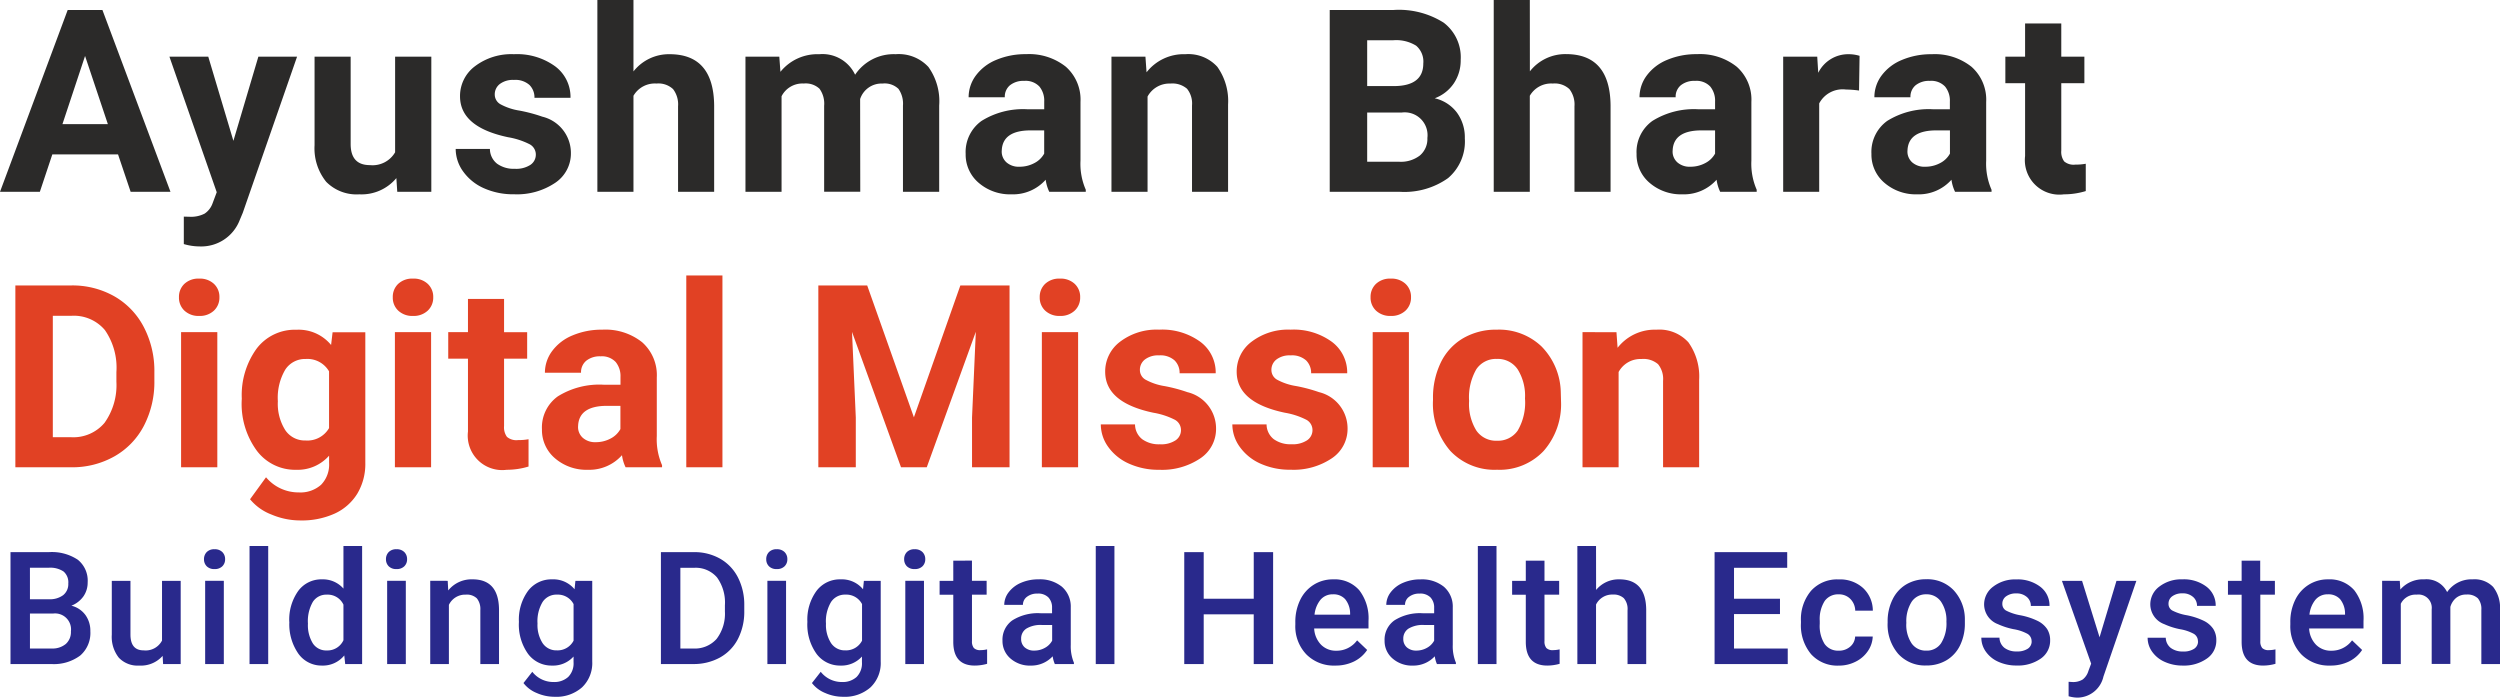
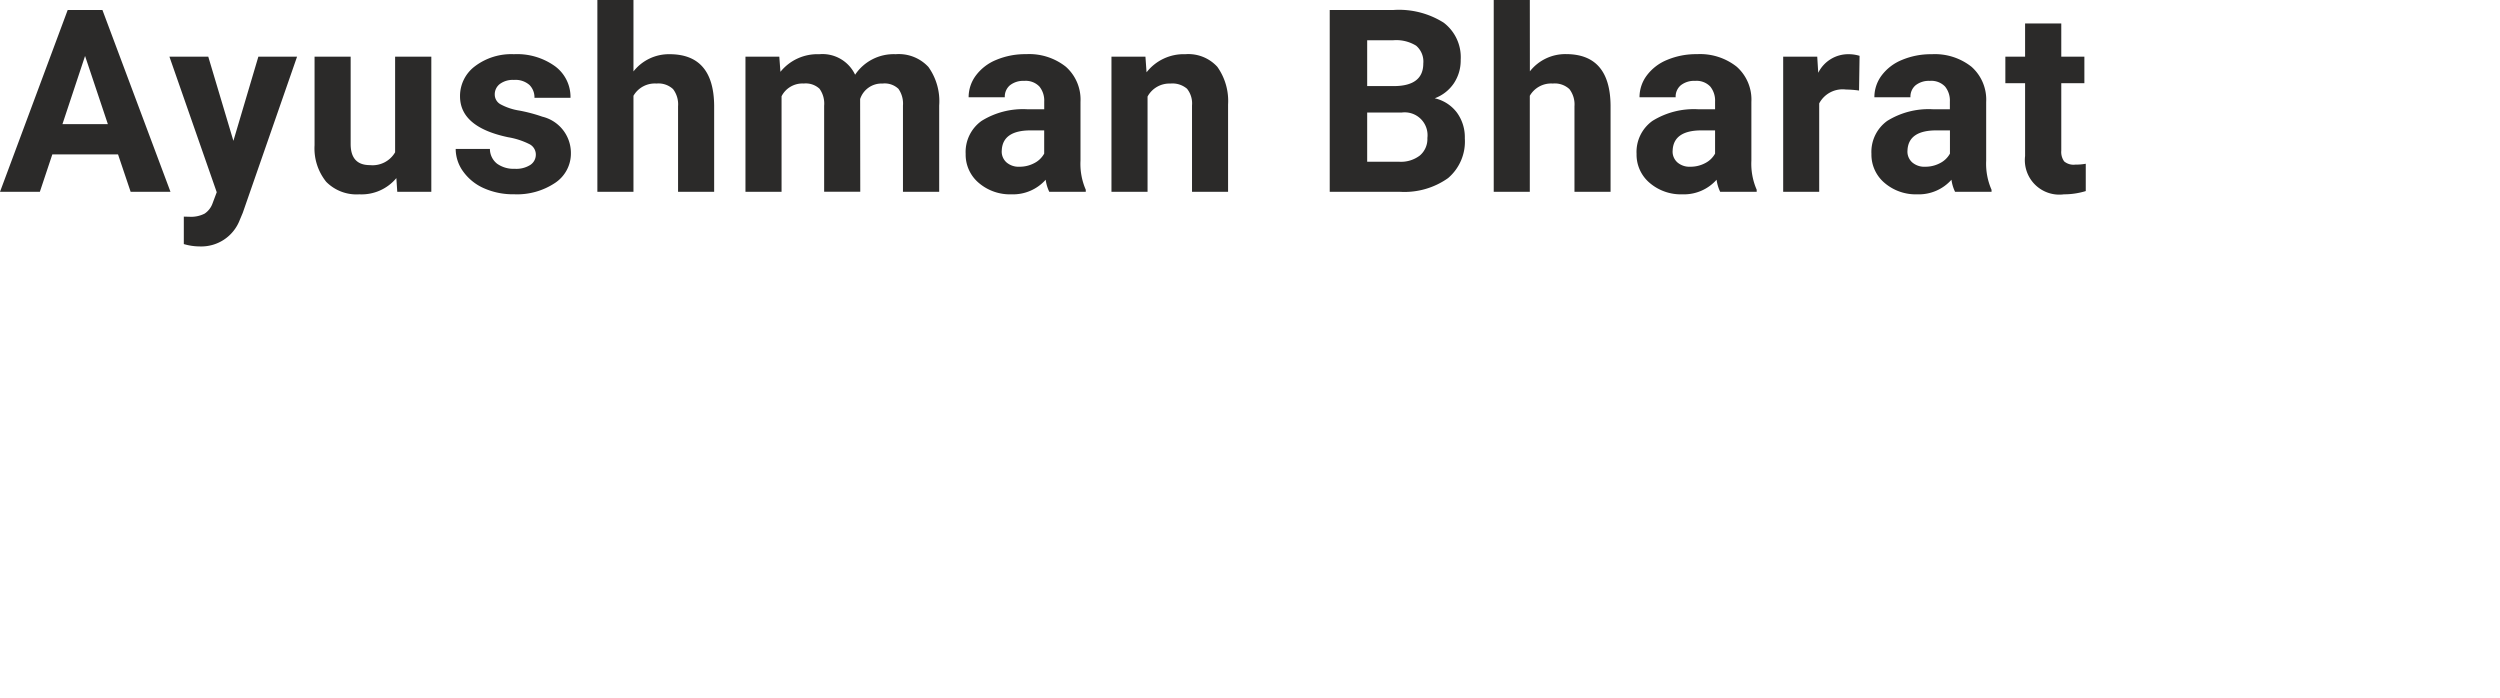
<svg xmlns="http://www.w3.org/2000/svg" width="132.146" height="36.875" viewBox="0 0 132.146 36.875">
  <g id="Logo-Text" transform="translate(-358.044 -78.25)">
    <path id="Path_29144" data-name="Path 29144" d="M6.283-1.59H2.81L2.15.39H.044L3.622-9.222H5.458L9.056.39H6.95Zm-2.938-1.6h2.4L4.54-6.792Zm9.036.885L13.7-6.753h2.046L12.876,1.5l-.158.376a2.177,2.177,0,0,1-2.113,1.4,3,3,0,0,1-.845-.125V1.7l.29.007a1.57,1.57,0,0,0,.809-.165A1.084,1.084,0,0,0,11.279,1L11.5.41,9-6.753h2.053ZM20.995-.336a2.393,2.393,0,0,1-1.954.858,2.256,2.256,0,0,1-1.753-.66,2.818,2.818,0,0,1-.617-1.934V-6.753h1.908v4.615q0,1.116,1.017,1.116A1.378,1.378,0,0,0,20.929-1.7V-6.753h1.914V.39h-1.8Zm7.372-1.248a.615.615,0,0,0-.347-.551,3.937,3.937,0,0,0-1.112-.36Q24.36-3.03,24.36-4.66a1.963,1.963,0,0,1,.789-1.588,3.182,3.182,0,0,1,2.063-.637,3.425,3.425,0,0,1,2.175.64A2.018,2.018,0,0,1,30.2-4.581H28.295a.923.923,0,0,0-.264-.677,1.117,1.117,0,0,0-.825-.267,1.142,1.142,0,0,0-.746.218.688.688,0,0,0-.264.555.588.588,0,0,0,.3.512,3.09,3.09,0,0,0,1.013.337,8.277,8.277,0,0,1,1.2.32,1.974,1.974,0,0,1,1.512,1.921,1.863,1.863,0,0,1-.838,1.581,3.617,3.617,0,0,1-2.165.6A3.777,3.777,0,0,1,25.624.2a2.675,2.675,0,0,1-1.093-.878,2.04,2.04,0,0,1-.4-1.2h1.809a1,1,0,0,0,.376.779,1.493,1.493,0,0,0,.937.271,1.381,1.381,0,0,0,.828-.208A.647.647,0,0,0,28.367-1.584Zm5.161-4.39a2.381,2.381,0,0,1,1.908-.911q2.324,0,2.357,2.7V.39H35.885V-4.132a1.327,1.327,0,0,0-.264-.908,1.132,1.132,0,0,0-.878-.294,1.3,1.3,0,0,0-1.215.647V.39H31.62V-9.75h1.908Zm7.709-.779.059.8a2.51,2.51,0,0,1,2.053-.931A1.905,1.905,0,0,1,45.244-5.8,2.453,2.453,0,0,1,47.39-6.885a2.13,2.13,0,0,1,1.73.677,3.11,3.11,0,0,1,.568,2.037V.39H47.773V-4.165a1.36,1.36,0,0,0-.238-.888,1.053,1.053,0,0,0-.838-.281,1.191,1.191,0,0,0-1.188.819l.007,4.9H43.607V-4.158a1.344,1.344,0,0,0-.244-.9,1.063,1.063,0,0,0-.832-.277,1.236,1.236,0,0,0-1.175.673V.39H39.448V-6.753ZM55.508.39a2.119,2.119,0,0,1-.191-.64,2.308,2.308,0,0,1-1.8.772,2.536,2.536,0,0,1-1.74-.607,1.953,1.953,0,0,1-.69-1.532,2.019,2.019,0,0,1,.842-1.743,4.153,4.153,0,0,1,2.433-.614h.878v-.409a1.177,1.177,0,0,0-.254-.792,1,1,0,0,0-.8-.3,1.137,1.137,0,0,0-.756.231.785.785,0,0,0-.274.634H51.244a1.916,1.916,0,0,1,.383-1.149,2.531,2.531,0,0,1,1.083-.828,3.946,3.946,0,0,1,1.571-.3,3.117,3.117,0,0,1,2.1.663,2.321,2.321,0,0,1,.776,1.865v3.1A3.415,3.415,0,0,0,57.436.278V.39ZM53.931-.937a1.643,1.643,0,0,0,.779-.188,1.236,1.236,0,0,0,.528-.505V-2.858h-.713q-1.433,0-1.525.99l-.007.112a.764.764,0,0,0,.251.588A.974.974,0,0,0,53.931-.937ZM60.59-6.753l.059.825A2.494,2.494,0,0,1,62.7-6.885a2.073,2.073,0,0,1,1.69.667,3.111,3.111,0,0,1,.568,1.994V.39H63.052V-4.178a1.238,1.238,0,0,0-.264-.881,1.182,1.182,0,0,0-.878-.274,1.313,1.313,0,0,0-1.208.687V.39H58.794V-6.753ZM70.331.39V-9.222H73.7a4.421,4.421,0,0,1,2.654.67,2.291,2.291,0,0,1,.9,1.964,2.172,2.172,0,0,1-.363,1.244,2.1,2.1,0,0,1-1.01.789,2.029,2.029,0,0,1,1.165.746,2.205,2.205,0,0,1,.426,1.373,2.537,2.537,0,0,1-.885,2.1A3.982,3.982,0,0,1,74.067.39ZM72.311-3.8V-1.2h1.7A1.637,1.637,0,0,0,75.1-1.534a1.143,1.143,0,0,0,.393-.921A1.207,1.207,0,0,0,74.127-3.8Zm0-1.4h1.466q1.5-.026,1.5-1.195a1.1,1.1,0,0,0-.38-.941,2,2,0,0,0-1.2-.287H72.311Zm8.6-.779a2.381,2.381,0,0,1,1.908-.911q2.324,0,2.357,2.7V.39H83.268V-4.132A1.327,1.327,0,0,0,83-5.04a1.132,1.132,0,0,0-.878-.294,1.3,1.3,0,0,0-1.215.647V.39H79V-9.75h1.908ZM90.971.39a2.119,2.119,0,0,1-.191-.64,2.308,2.308,0,0,1-1.8.772,2.536,2.536,0,0,1-1.74-.607,1.953,1.953,0,0,1-.69-1.532A2.019,2.019,0,0,1,87.39-3.36a4.153,4.153,0,0,1,2.433-.614H90.7v-.409a1.177,1.177,0,0,0-.254-.792,1,1,0,0,0-.8-.3,1.137,1.137,0,0,0-.756.231.785.785,0,0,0-.274.634H86.706a1.916,1.916,0,0,1,.383-1.149,2.531,2.531,0,0,1,1.083-.828,3.946,3.946,0,0,1,1.571-.3,3.117,3.117,0,0,1,2.1.663,2.321,2.321,0,0,1,.776,1.865v3.1A3.415,3.415,0,0,0,92.9.278V.39ZM89.393-.937a1.643,1.643,0,0,0,.779-.188A1.236,1.236,0,0,0,90.7-1.63V-2.858h-.713q-1.433,0-1.525.99l-.007.112a.764.764,0,0,0,.251.588A.974.974,0,0,0,89.393-.937ZM98.31-4.964a5.183,5.183,0,0,0-.687-.053,1.4,1.4,0,0,0-1.419.733V.39H94.3V-6.753h1.8l.053.852a1.768,1.768,0,0,1,1.591-.984,2,2,0,0,1,.594.086ZM103.386.39a2.119,2.119,0,0,1-.191-.64,2.308,2.308,0,0,1-1.8.772,2.536,2.536,0,0,1-1.74-.607,1.953,1.953,0,0,1-.69-1.532A2.019,2.019,0,0,1,99.8-3.36a4.153,4.153,0,0,1,2.433-.614h.878v-.409a1.177,1.177,0,0,0-.254-.792,1,1,0,0,0-.8-.3,1.137,1.137,0,0,0-.756.231.785.785,0,0,0-.274.634H99.121A1.916,1.916,0,0,1,99.5-5.756a2.531,2.531,0,0,1,1.083-.828,3.946,3.946,0,0,1,1.571-.3,3.117,3.117,0,0,1,2.1.663,2.321,2.321,0,0,1,.776,1.865v3.1a3.415,3.415,0,0,0,.284,1.538V.39ZM101.808-.937a1.643,1.643,0,0,0,.779-.188,1.236,1.236,0,0,0,.528-.505V-2.858H102.4q-1.433,0-1.525.99l-.007.112a.764.764,0,0,0,.251.588A.974.974,0,0,0,101.808-.937ZM109-8.509v1.756h1.221v1.4H109v3.565a.851.851,0,0,0,.152.568.763.763,0,0,0,.581.172,3.043,3.043,0,0,0,.561-.046V.35a3.928,3.928,0,0,1-1.155.172A1.822,1.822,0,0,1,107.087-1.5V-5.353h-1.043v-1.4h1.043V-8.509Z" transform="translate(358 88)" fill="#2b2a29" />
-     <path id="Path_29143" data-name="Path 29143" d="M.825.39V-9.222H3.783a4.491,4.491,0,0,1,2.268.571A3.982,3.982,0,0,1,7.612-7.027a5.009,5.009,0,0,1,.561,2.393v.442a5.023,5.023,0,0,1-.551,2.383A3.948,3.948,0,0,1,6.067-.191,4.525,4.525,0,0,1,3.8.39Zm1.98-8.008V-1.2h.957A2.151,2.151,0,0,0,5.539-1.96a3.431,3.431,0,0,0,.627-2.172V-4.64a3.485,3.485,0,0,0-.607-2.221,2.143,2.143,0,0,0-1.776-.756ZM11.5.39H9.585V-6.753H11.5ZM9.473-8.6a.939.939,0,0,1,.287-.706,1.079,1.079,0,0,1,.782-.277,1.081,1.081,0,0,1,.779.277.934.934,0,0,1,.29.706.937.937,0,0,1-.294.713,1.084,1.084,0,0,1-.776.277,1.084,1.084,0,0,1-.776-.277A.937.937,0,0,1,9.473-8.6Zm3.321,5.367a4.186,4.186,0,0,1,.782-2.647,2.535,2.535,0,0,1,2.109-1,2.223,2.223,0,0,1,1.829.805l.079-.673h1.73V.152A3.053,3.053,0,0,1,18.9,1.783a2.735,2.735,0,0,1-1.2,1.056A4.212,4.212,0,0,1,15.89,3.2a3.917,3.917,0,0,1-1.532-.314A2.718,2.718,0,0,1,13.23,2.08L14.075.918a2.235,2.235,0,0,0,1.73.8,1.636,1.636,0,0,0,1.182-.406A1.523,1.523,0,0,0,17.408.159V-.224a2.207,2.207,0,0,1-1.736.746A2.528,2.528,0,0,1,13.589-.485a4.185,4.185,0,0,1-.8-2.67ZM14.7-3.1a2.6,2.6,0,0,0,.389,1.522,1.24,1.24,0,0,0,1.069.551,1.325,1.325,0,0,0,1.248-.654v-3a1.322,1.322,0,0,0-1.234-.654,1.247,1.247,0,0,0-1.079.561A2.93,2.93,0,0,0,14.7-3.1ZM22.8.39H20.887V-6.753H22.8ZM20.775-8.6a.939.939,0,0,1,.287-.706,1.079,1.079,0,0,1,.782-.277,1.081,1.081,0,0,1,.779.277.934.934,0,0,1,.29.706.937.937,0,0,1-.294.713,1.084,1.084,0,0,1-.776.277,1.084,1.084,0,0,1-.776-.277A.937.937,0,0,1,20.775-8.6Zm5.882.092v1.756h1.221v1.4H26.657v3.565a.851.851,0,0,0,.152.568.763.763,0,0,0,.581.172,3.043,3.043,0,0,0,.561-.046V.35A3.928,3.928,0,0,1,26.8.522,1.822,1.822,0,0,1,24.749-1.5V-5.353H23.706v-1.4h1.043V-8.509ZM33.081.39a2.119,2.119,0,0,1-.191-.64,2.308,2.308,0,0,1-1.8.772,2.536,2.536,0,0,1-1.74-.607,1.953,1.953,0,0,1-.69-1.532A2.019,2.019,0,0,1,29.5-3.36a4.153,4.153,0,0,1,2.433-.614h.878v-.409a1.177,1.177,0,0,0-.254-.792,1,1,0,0,0-.8-.3A1.137,1.137,0,0,0,31-5.241a.785.785,0,0,0-.274.634H28.816A1.916,1.916,0,0,1,29.2-5.756a2.531,2.531,0,0,1,1.083-.828,3.946,3.946,0,0,1,1.571-.3,3.117,3.117,0,0,1,2.1.663,2.321,2.321,0,0,1,.776,1.865v3.1A3.415,3.415,0,0,0,35.008.278V.39ZM31.5-.937a1.643,1.643,0,0,0,.779-.188,1.236,1.236,0,0,0,.528-.505V-2.858H32.1q-1.433,0-1.525.99l-.007.112a.764.764,0,0,0,.251.588A.974.974,0,0,0,31.5-.937ZM38.2.39H36.289V-9.75H38.2Zm7.651-9.612,2.469,6.971,2.456-6.971h2.6V.39H51.393V-2.237l.2-4.535L49,.39h-1.36L45.049-6.766l.2,4.529V.39h-1.98V-9.222ZM57,.39H55.084V-6.753H57ZM54.971-8.6a.939.939,0,0,1,.287-.706,1.079,1.079,0,0,1,.782-.277,1.081,1.081,0,0,1,.779.277.934.934,0,0,1,.29.706.937.937,0,0,1-.294.713,1.084,1.084,0,0,1-.776.277,1.084,1.084,0,0,1-.776-.277A.937.937,0,0,1,54.971-8.6Zm7.466,7.017a.615.615,0,0,0-.347-.551,3.937,3.937,0,0,0-1.112-.36Q58.431-3.03,58.431-4.66a1.963,1.963,0,0,1,.789-1.588,3.182,3.182,0,0,1,2.063-.637,3.425,3.425,0,0,1,2.175.64,2.018,2.018,0,0,1,.815,1.664H62.365a.923.923,0,0,0-.264-.677,1.117,1.117,0,0,0-.825-.267,1.142,1.142,0,0,0-.746.218.688.688,0,0,0-.264.555.588.588,0,0,0,.3.512A3.09,3.09,0,0,0,61.58-3.9a8.277,8.277,0,0,1,1.2.32,1.974,1.974,0,0,1,1.512,1.921,1.863,1.863,0,0,1-.838,1.581,3.617,3.617,0,0,1-2.165.6A3.778,3.778,0,0,1,59.695.2,2.675,2.675,0,0,1,58.6-.676a2.04,2.04,0,0,1-.4-1.2h1.809a1,1,0,0,0,.376.779,1.493,1.493,0,0,0,.937.271,1.381,1.381,0,0,0,.828-.208A.647.647,0,0,0,62.438-1.584Zm6.951,0a.615.615,0,0,0-.347-.551,3.937,3.937,0,0,0-1.112-.36Q65.382-3.03,65.382-4.66a1.963,1.963,0,0,1,.789-1.588,3.182,3.182,0,0,1,2.063-.637,3.425,3.425,0,0,1,2.175.64,2.018,2.018,0,0,1,.815,1.664H69.317a.923.923,0,0,0-.264-.677,1.117,1.117,0,0,0-.825-.267,1.142,1.142,0,0,0-.746.218.688.688,0,0,0-.264.555.588.588,0,0,0,.3.512,3.09,3.09,0,0,0,1.013.337,8.277,8.277,0,0,1,1.2.32,1.974,1.974,0,0,1,1.512,1.921,1.863,1.863,0,0,1-.838,1.581,3.617,3.617,0,0,1-2.165.6A3.778,3.778,0,0,1,66.646.2a2.675,2.675,0,0,1-1.093-.878,2.04,2.04,0,0,1-.4-1.2h1.809a1,1,0,0,0,.376.779,1.493,1.493,0,0,0,.937.271,1.381,1.381,0,0,0,.828-.208A.647.647,0,0,0,69.389-1.584ZM74.486.39H72.571V-6.753h1.914ZM72.459-8.6a.939.939,0,0,1,.287-.706,1.079,1.079,0,0,1,.782-.277,1.081,1.081,0,0,1,.779.277.934.934,0,0,1,.29.706.937.937,0,0,1-.294.713,1.084,1.084,0,0,1-.776.277,1.084,1.084,0,0,1-.776-.277A.937.937,0,0,1,72.459-8.6Zm3.3,5.354a4.236,4.236,0,0,1,.409-1.895,3,3,0,0,1,1.178-1.287,3.438,3.438,0,0,1,1.786-.456A3.253,3.253,0,0,1,81.493-6a3.55,3.55,0,0,1,1.02,2.4l.013.489a3.733,3.733,0,0,1-.918,2.637,3.19,3.19,0,0,1-2.462.994,3.206,3.206,0,0,1-2.466-.99,3.8,3.8,0,0,1-.921-2.693Zm1.908.139a2.663,2.663,0,0,0,.383,1.555,1.264,1.264,0,0,0,1.1.538,1.267,1.267,0,0,0,1.083-.531,2.914,2.914,0,0,0,.389-1.7,2.636,2.636,0,0,0-.389-1.545,1.267,1.267,0,0,0-1.1-.548,1.246,1.246,0,0,0-1.083.545A2.963,2.963,0,0,0,77.668-3.109Zm7.79-3.644.059.825a2.494,2.494,0,0,1,2.053-.957,2.073,2.073,0,0,1,1.69.667,3.111,3.111,0,0,1,.568,1.994V.39H87.92V-4.178a1.238,1.238,0,0,0-.264-.881,1.182,1.182,0,0,0-.878-.274,1.313,1.313,0,0,0-1.208.687V.39H83.662V-6.753Z" transform="translate(358.031 102.56)" fill="#e14124" />
-     <path id="Path_29142" data-name="Path 29142" d="M.578.24V-5.675H2.605a2.475,2.475,0,0,1,1.528.4,1.417,1.417,0,0,1,.524,1.2,1.277,1.277,0,0,1-.219.731,1.412,1.412,0,0,1-.642.5,1.306,1.306,0,0,1,.741.49,1.426,1.426,0,0,1,.262.863,1.575,1.575,0,0,1-.534,1.28A2.323,2.323,0,0,1,2.735.24ZM1.606-2.429V-.581H2.748A1.1,1.1,0,0,0,3.5-.82a.841.841,0,0,0,.272-.666.844.844,0,0,0-.943-.943Zm0-.756H2.613a1.165,1.165,0,0,0,.75-.217.745.745,0,0,0,.27-.615.755.755,0,0,0-.25-.634,1.262,1.262,0,0,0-.778-.2h-1ZM8.619-.191A1.531,1.531,0,0,1,7.384.321,1.365,1.365,0,0,1,6.3-.1a1.78,1.78,0,0,1-.368-1.211V-4.156h.987V-1.32q0,.837.695.837A.976.976,0,0,0,8.587-1V-4.156h.987V.24h-.93ZM11.854.24h-.987v-4.4h.987ZM10.806-5.3a.524.524,0,0,1,.144-.378.545.545,0,0,1,.412-.15.552.552,0,0,1,.414.15.52.52,0,0,1,.146.378.508.508,0,0,1-.146.372.556.556,0,0,1-.414.148.549.549,0,0,1-.412-.148A.512.512,0,0,1,10.806-5.3ZM14.2.24h-.987V-6H14.2Zm1.114-2.23a2.613,2.613,0,0,1,.471-1.631,1.51,1.51,0,0,1,1.263-.615,1.435,1.435,0,0,1,1.129.488V-6h.987V.24h-.894l-.049-.455a1.455,1.455,0,0,1-1.182.536A1.5,1.5,0,0,1,15.8-.3,2.709,2.709,0,0,1,15.318-1.99ZM16.3-1.9a1.83,1.83,0,0,0,.258,1.046.837.837,0,0,0,.733.376.932.932,0,0,0,.886-.54V-2.9a.918.918,0,0,0-.878-.528.843.843,0,0,0-.739.38A2.038,2.038,0,0,0,16.3-1.9ZM21.474.24h-.987v-4.4h.987ZM20.425-5.3a.524.524,0,0,1,.144-.378.545.545,0,0,1,.412-.15.552.552,0,0,1,.414.15.52.52,0,0,1,.146.378.508.508,0,0,1-.146.372.556.556,0,0,1-.414.148.549.549,0,0,1-.412-.148A.512.512,0,0,1,20.425-5.3Zm3.263,1.142.028.508A1.58,1.58,0,0,1,25-4.237q1.373,0,1.4,1.572V.24h-.987V-2.608a.905.905,0,0,0-.181-.62.76.76,0,0,0-.591-.2.951.951,0,0,0-.89.54V.24h-.987v-4.4ZM27.452-1.99a2.571,2.571,0,0,1,.481-1.635,1.545,1.545,0,0,1,1.278-.611,1.447,1.447,0,0,1,1.182.524l.045-.443h.89V.106a1.771,1.771,0,0,1-.538,1.365,2.05,2.05,0,0,1-1.452.5,2.341,2.341,0,0,1-.945-.2,1.678,1.678,0,0,1-.7-.526L28.159.65a1.411,1.411,0,0,0,1.121.54,1.09,1.09,0,0,0,.776-.266A1.02,1.02,0,0,0,30.34.143v-.3A1.453,1.453,0,0,1,29.2.321a1.541,1.541,0,0,1-1.261-.613A2.654,2.654,0,0,1,27.452-1.99Zm.983.085a1.77,1.77,0,0,0,.27,1.042.869.869,0,0,0,.75.38.95.95,0,0,0,.886-.512V-2.929a.936.936,0,0,0-.878-.5.872.872,0,0,0-.758.386A1.982,1.982,0,0,0,28.435-1.9ZM34.958.24V-5.675H36.7a2.74,2.74,0,0,1,1.391.349,2.382,2.382,0,0,1,.94.991,3.147,3.147,0,0,1,.333,1.471v.3a3.134,3.134,0,0,1-.335,1.479,2.354,2.354,0,0,1-.955.983A2.867,2.867,0,0,1,36.66.24Zm1.028-5.086V-.581h.67A1.543,1.543,0,0,0,37.9-1.086a2.2,2.2,0,0,0,.441-1.452v-.329a2.261,2.261,0,0,0-.418-1.471A1.483,1.483,0,0,0,36.7-4.846ZM41.573.24h-.987v-4.4h.987ZM40.525-5.3a.524.524,0,0,1,.144-.378.545.545,0,0,1,.412-.15.552.552,0,0,1,.414.15.52.52,0,0,1,.146.378.508.508,0,0,1-.146.372.556.556,0,0,1-.414.148.549.549,0,0,1-.412-.148A.512.512,0,0,1,40.525-5.3ZM42.7-1.99a2.571,2.571,0,0,1,.481-1.635,1.545,1.545,0,0,1,1.278-.611,1.447,1.447,0,0,1,1.182.524l.045-.443h.89V.106a1.771,1.771,0,0,1-.538,1.365,2.05,2.05,0,0,1-1.452.5,2.341,2.341,0,0,1-.945-.2,1.678,1.678,0,0,1-.7-.526L43.406.65a1.411,1.411,0,0,0,1.121.54A1.09,1.09,0,0,0,45.3.925a1.02,1.02,0,0,0,.284-.782v-.3A1.453,1.453,0,0,1,44.45.321a1.541,1.541,0,0,1-1.261-.613A2.654,2.654,0,0,1,42.7-1.99Zm.983.085a1.77,1.77,0,0,0,.27,1.042.869.869,0,0,0,.75.38.95.95,0,0,0,.886-.512V-2.929a.936.936,0,0,0-.878-.5.872.872,0,0,0-.758.386A1.982,1.982,0,0,0,43.682-1.9ZM48.863.24h-.987v-4.4h.987ZM47.815-5.3a.524.524,0,0,1,.144-.378.545.545,0,0,1,.412-.15.552.552,0,0,1,.414.15.52.52,0,0,1,.146.378.508.508,0,0,1-.146.372.556.556,0,0,1-.414.148.549.549,0,0,1-.412-.148A.512.512,0,0,1,47.815-5.3Zm3.584.073v1.068h.776v.731H51.4V-.971a.54.54,0,0,0,.1.364.462.462,0,0,0,.355.112A1.521,1.521,0,0,0,52.2-.536V.228a2.431,2.431,0,0,1-.65.093q-1.138,0-1.138-1.255v-2.49h-.723v-.731h.723V-5.224ZM55.78.24a1.524,1.524,0,0,1-.114-.41,1.537,1.537,0,0,1-1.154.492,1.551,1.551,0,0,1-1.081-.378,1.209,1.209,0,0,1-.418-.934,1.248,1.248,0,0,1,.522-1.079,2.53,2.53,0,0,1,1.493-.376h.605v-.288a.77.77,0,0,0-.191-.546.757.757,0,0,0-.581-.205.87.87,0,0,0-.553.169.522.522,0,0,0-.215.429h-.987a1.1,1.1,0,0,1,.24-.676A1.6,1.6,0,0,1,54-4.058a2.29,2.29,0,0,1,.92-.179,1.844,1.844,0,0,1,1.231.388,1.384,1.384,0,0,1,.471,1.091V-.776a2.247,2.247,0,0,0,.167.947V.24ZM54.7-.471a1.123,1.123,0,0,0,.55-.142.95.95,0,0,0,.388-.382v-.829H55.1a1.455,1.455,0,0,0-.825.191.619.619,0,0,0-.276.54.577.577,0,0,0,.189.453A.732.732,0,0,0,54.7-.471ZM58.93.24h-.987V-6h.987Zm8.387,0H66.293V-2.388H63.649V.24H62.621V-5.675h1.028v2.462h2.645V-5.675h1.024ZM70.6.321A2.042,2.042,0,0,1,69.075-.27a2.144,2.144,0,0,1-.583-1.574v-.122a2.638,2.638,0,0,1,.254-1.176,1.932,1.932,0,0,1,.713-.806,1.885,1.885,0,0,1,1.024-.288,1.725,1.725,0,0,1,1.387.573,2.422,2.422,0,0,1,.49,1.621v.4H69.488a1.32,1.32,0,0,0,.364.861,1.092,1.092,0,0,0,.8.317,1.337,1.337,0,0,0,1.105-.548l.532.508a1.777,1.777,0,0,1-.7.611A2.207,2.207,0,0,1,70.6.321Zm-.118-3.766a.831.831,0,0,0-.656.284,1.474,1.474,0,0,0-.319.792h1.881v-.073a1.2,1.2,0,0,0-.264-.75A.825.825,0,0,0,70.479-3.445ZM75.977.24a1.523,1.523,0,0,1-.114-.41,1.537,1.537,0,0,1-1.154.492,1.551,1.551,0,0,1-1.081-.378,1.209,1.209,0,0,1-.418-.934,1.248,1.248,0,0,1,.522-1.079,2.53,2.53,0,0,1,1.493-.376h.605v-.288a.77.77,0,0,0-.191-.546.757.757,0,0,0-.581-.205.87.87,0,0,0-.553.169.522.522,0,0,0-.215.429H73.3a1.1,1.1,0,0,1,.24-.676,1.6,1.6,0,0,1,.652-.494,2.29,2.29,0,0,1,.92-.179,1.844,1.844,0,0,1,1.231.388,1.383,1.383,0,0,1,.471,1.091V-.776a2.247,2.247,0,0,0,.167.947V.24ZM74.892-.471a1.123,1.123,0,0,0,.55-.142.95.95,0,0,0,.388-.382v-.829H75.3a1.455,1.455,0,0,0-.825.191.619.619,0,0,0-.276.54.577.577,0,0,0,.189.453A.732.732,0,0,0,74.892-.471ZM79.126.24h-.987V-6h.987Zm2.536-5.464v1.068h.776v.731h-.776V-.971a.54.54,0,0,0,.1.364.461.461,0,0,0,.355.112,1.521,1.521,0,0,0,.345-.041V.228a2.431,2.431,0,0,1-.65.093q-1.138,0-1.138-1.255v-2.49h-.723v-.731h.723V-5.224ZM84.39-3.676a1.545,1.545,0,0,1,1.223-.561q1.406,0,1.426,1.6V.24h-.987V-2.6a.868.868,0,0,0-.2-.644.805.805,0,0,0-.579-.189.951.951,0,0,0-.886.528V.24H83.4V-6h.987ZM94.11-2.4H91.68v1.82h2.84V.24H90.653V-5.675h3.839v.829H91.68v1.633H94.11Zm3.1,1.934a.893.893,0,0,0,.613-.215.736.736,0,0,0,.26-.532h.93a1.45,1.45,0,0,1-.256.766,1.679,1.679,0,0,1-.65.563,1.937,1.937,0,0,1-.886.207,1.874,1.874,0,0,1-1.463-.6,2.369,2.369,0,0,1-.54-1.649v-.1a2.329,2.329,0,0,1,.536-1.607,1.857,1.857,0,0,1,1.463-.6A1.806,1.806,0,0,1,98.5-3.78a1.637,1.637,0,0,1,.518,1.2h-.93A.9.9,0,0,0,97.83-3.2a.83.83,0,0,0-.615-.244.869.869,0,0,0-.739.347,1.772,1.772,0,0,0-.264,1.054v.158a1.8,1.8,0,0,0,.258,1.066A.868.868,0,0,0,97.215-.467ZM99.8-2a2.592,2.592,0,0,1,.256-1.164,1.869,1.869,0,0,1,.719-.8,2.026,2.026,0,0,1,1.064-.278,1.92,1.92,0,0,1,1.444.573,2.253,2.253,0,0,1,.6,1.519l0,.232a2.615,2.615,0,0,1-.25,1.162,1.847,1.847,0,0,1-.715.792,2.041,2.041,0,0,1-1.075.28,1.907,1.907,0,0,1-1.489-.62A2.373,2.373,0,0,1,99.8-1.95Zm.987.085a1.771,1.771,0,0,0,.28,1.062.911.911,0,0,0,.78.384.9.9,0,0,0,.778-.39A1.956,1.956,0,0,0,102.908-2a1.748,1.748,0,0,0-.286-1.056.915.915,0,0,0-.778-.39.906.906,0,0,0-.768.384A1.919,1.919,0,0,0,100.791-1.913Zm6.623.959a.448.448,0,0,0-.217-.4,2.312,2.312,0,0,0-.721-.244,3.707,3.707,0,0,1-.841-.268A1.122,1.122,0,0,1,104.9-2.9a1.17,1.17,0,0,1,.479-.951,1.9,1.9,0,0,1,1.219-.382,1.972,1.972,0,0,1,1.274.39,1.238,1.238,0,0,1,.485,1.012h-.987a.608.608,0,0,0-.211-.473.81.81,0,0,0-.561-.189.875.875,0,0,0-.53.15.474.474,0,0,0-.205.4.4.4,0,0,0,.191.353,2.626,2.626,0,0,0,.772.254,3.654,3.654,0,0,1,.912.3,1.292,1.292,0,0,1,.492.425,1.083,1.083,0,0,1,.16.6,1.145,1.145,0,0,1-.492.961,2.1,2.1,0,0,1-1.288.368,2.273,2.273,0,0,1-.963-.2,1.585,1.585,0,0,1-.658-.536,1.269,1.269,0,0,1-.236-.735h.959a.7.7,0,0,0,.264.538,1.026,1.026,0,0,0,.646.189,1,1,0,0,0,.593-.148A.459.459,0,0,0,107.414-.954Zm3.592-.219.894-2.982h1.052L111.206.906a1.42,1.42,0,0,1-1.365,1.109,1.768,1.768,0,0,1-.475-.073V1.178l.187.012a.961.961,0,0,0,.563-.136.9.9,0,0,0,.3-.457l.142-.378-1.544-4.375h1.064Zm5.2.219a.448.448,0,0,0-.217-.4,2.312,2.312,0,0,0-.721-.244,3.707,3.707,0,0,1-.841-.268,1.122,1.122,0,0,1-.739-1.036,1.17,1.17,0,0,1,.479-.951,1.9,1.9,0,0,1,1.219-.382,1.972,1.972,0,0,1,1.274.39,1.238,1.238,0,0,1,.485,1.012h-.987a.608.608,0,0,0-.211-.473.81.81,0,0,0-.561-.189.875.875,0,0,0-.53.15.474.474,0,0,0-.205.4.4.4,0,0,0,.191.353,2.626,2.626,0,0,0,.772.254,3.654,3.654,0,0,1,.912.3,1.291,1.291,0,0,1,.492.425,1.083,1.083,0,0,1,.16.6,1.145,1.145,0,0,1-.492.961A2.1,2.1,0,0,1,115.4.321a2.273,2.273,0,0,1-.963-.2,1.585,1.585,0,0,1-.658-.536,1.269,1.269,0,0,1-.236-.735h.959a.7.7,0,0,0,.264.538,1.026,1.026,0,0,0,.646.189A1,1,0,0,0,116-.566.459.459,0,0,0,116.208-.954Zm3.292-4.27v1.068h.776v.731H119.5V-.971a.54.54,0,0,0,.1.364.462.462,0,0,0,.355.112,1.521,1.521,0,0,0,.345-.041V.228a2.431,2.431,0,0,1-.65.093q-1.137,0-1.138-1.255v-2.49h-.723v-.731h.723V-5.224ZM123.19.321a2.042,2.042,0,0,1-1.521-.591,2.144,2.144,0,0,1-.583-1.574v-.122a2.638,2.638,0,0,1,.254-1.176,1.933,1.933,0,0,1,.713-.806,1.885,1.885,0,0,1,1.024-.288,1.725,1.725,0,0,1,1.387.573,2.422,2.422,0,0,1,.49,1.621v.4H122.08a1.32,1.32,0,0,0,.364.861,1.092,1.092,0,0,0,.8.317,1.337,1.337,0,0,0,1.105-.548l.532.508a1.777,1.777,0,0,1-.7.611A2.207,2.207,0,0,1,123.19.321Zm-.118-3.766a.831.831,0,0,0-.656.284,1.474,1.474,0,0,0-.319.792h1.881v-.073a1.2,1.2,0,0,0-.264-.75A.825.825,0,0,0,123.072-3.445Zm3.8-.711.028.459a1.582,1.582,0,0,1,1.267-.54,1.215,1.215,0,0,1,1.207.674,1.559,1.559,0,0,1,1.349-.674,1.37,1.37,0,0,1,1.083.4,1.771,1.771,0,0,1,.364,1.186V.24h-.987V-2.62A.874.874,0,0,0,131-3.233a.8.8,0,0,0-.605-.2.822.822,0,0,0-.55.181.953.953,0,0,0-.3.473l0,3.014h-.987V-2.652a.7.7,0,0,0-.792-.776.869.869,0,0,0-.841.483V.24h-.987v-4.4Z" transform="translate(358.021 113.11)" fill="#29298c" />
  </g>
</svg>